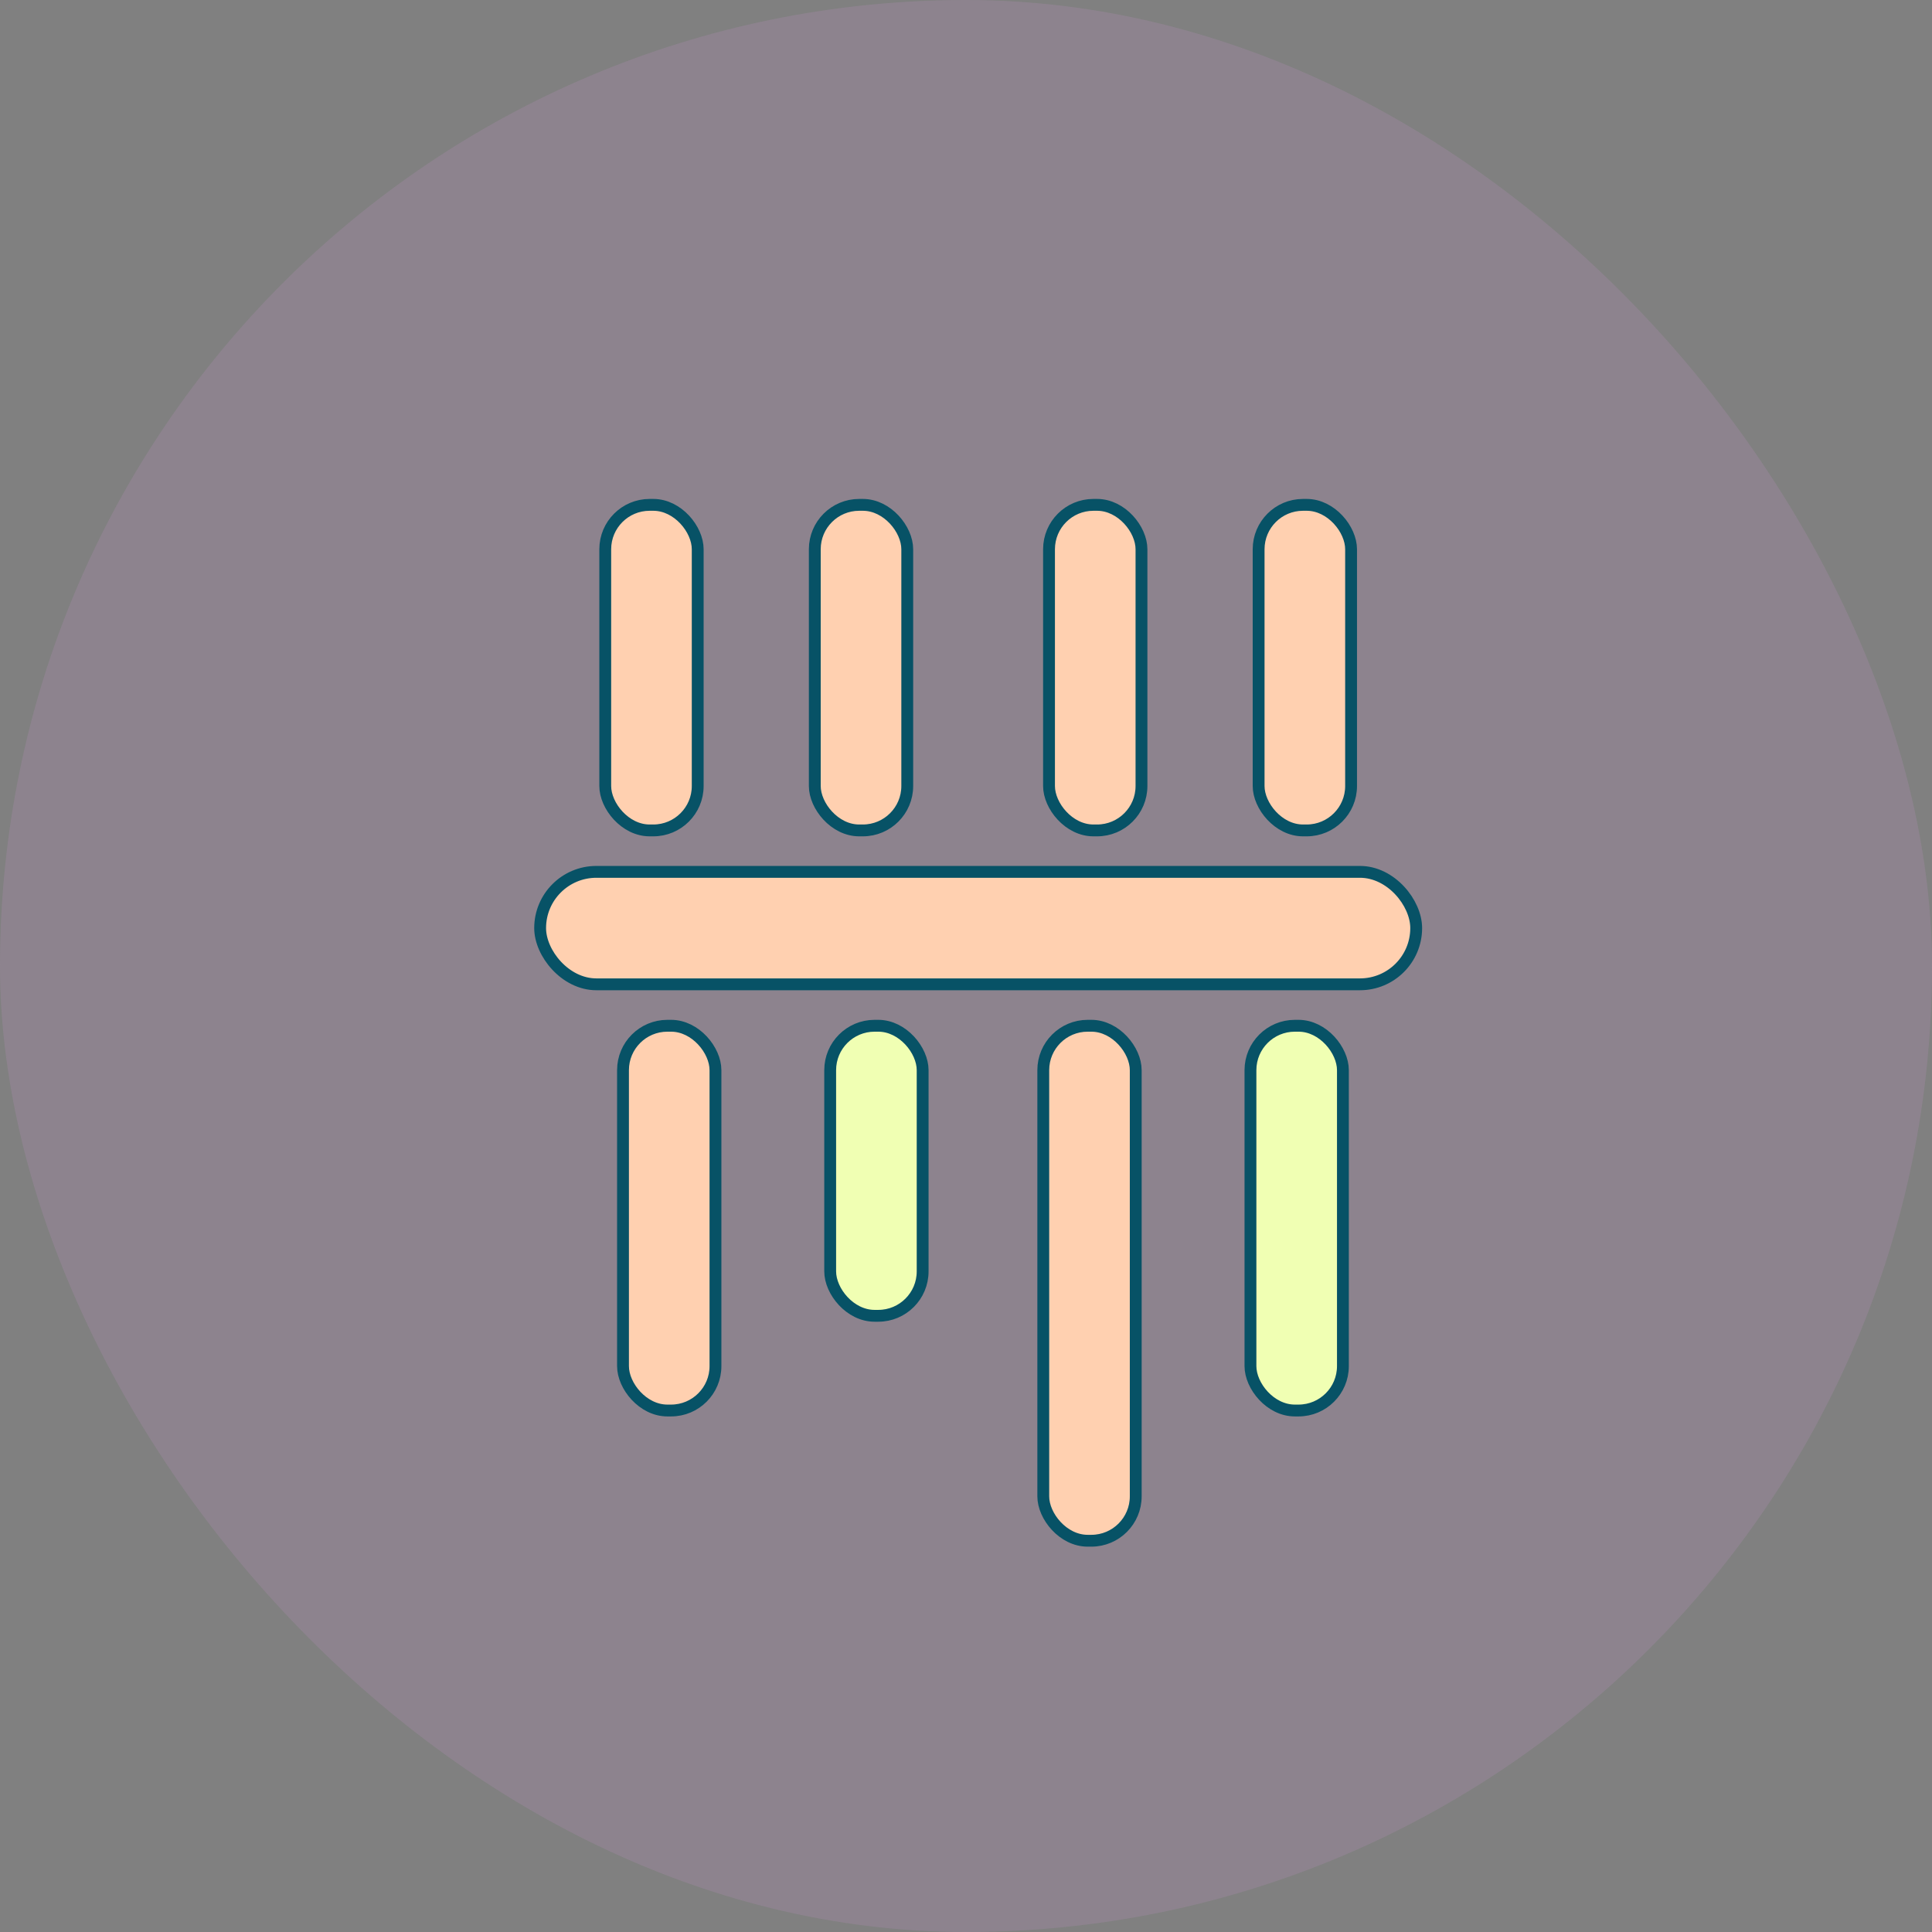
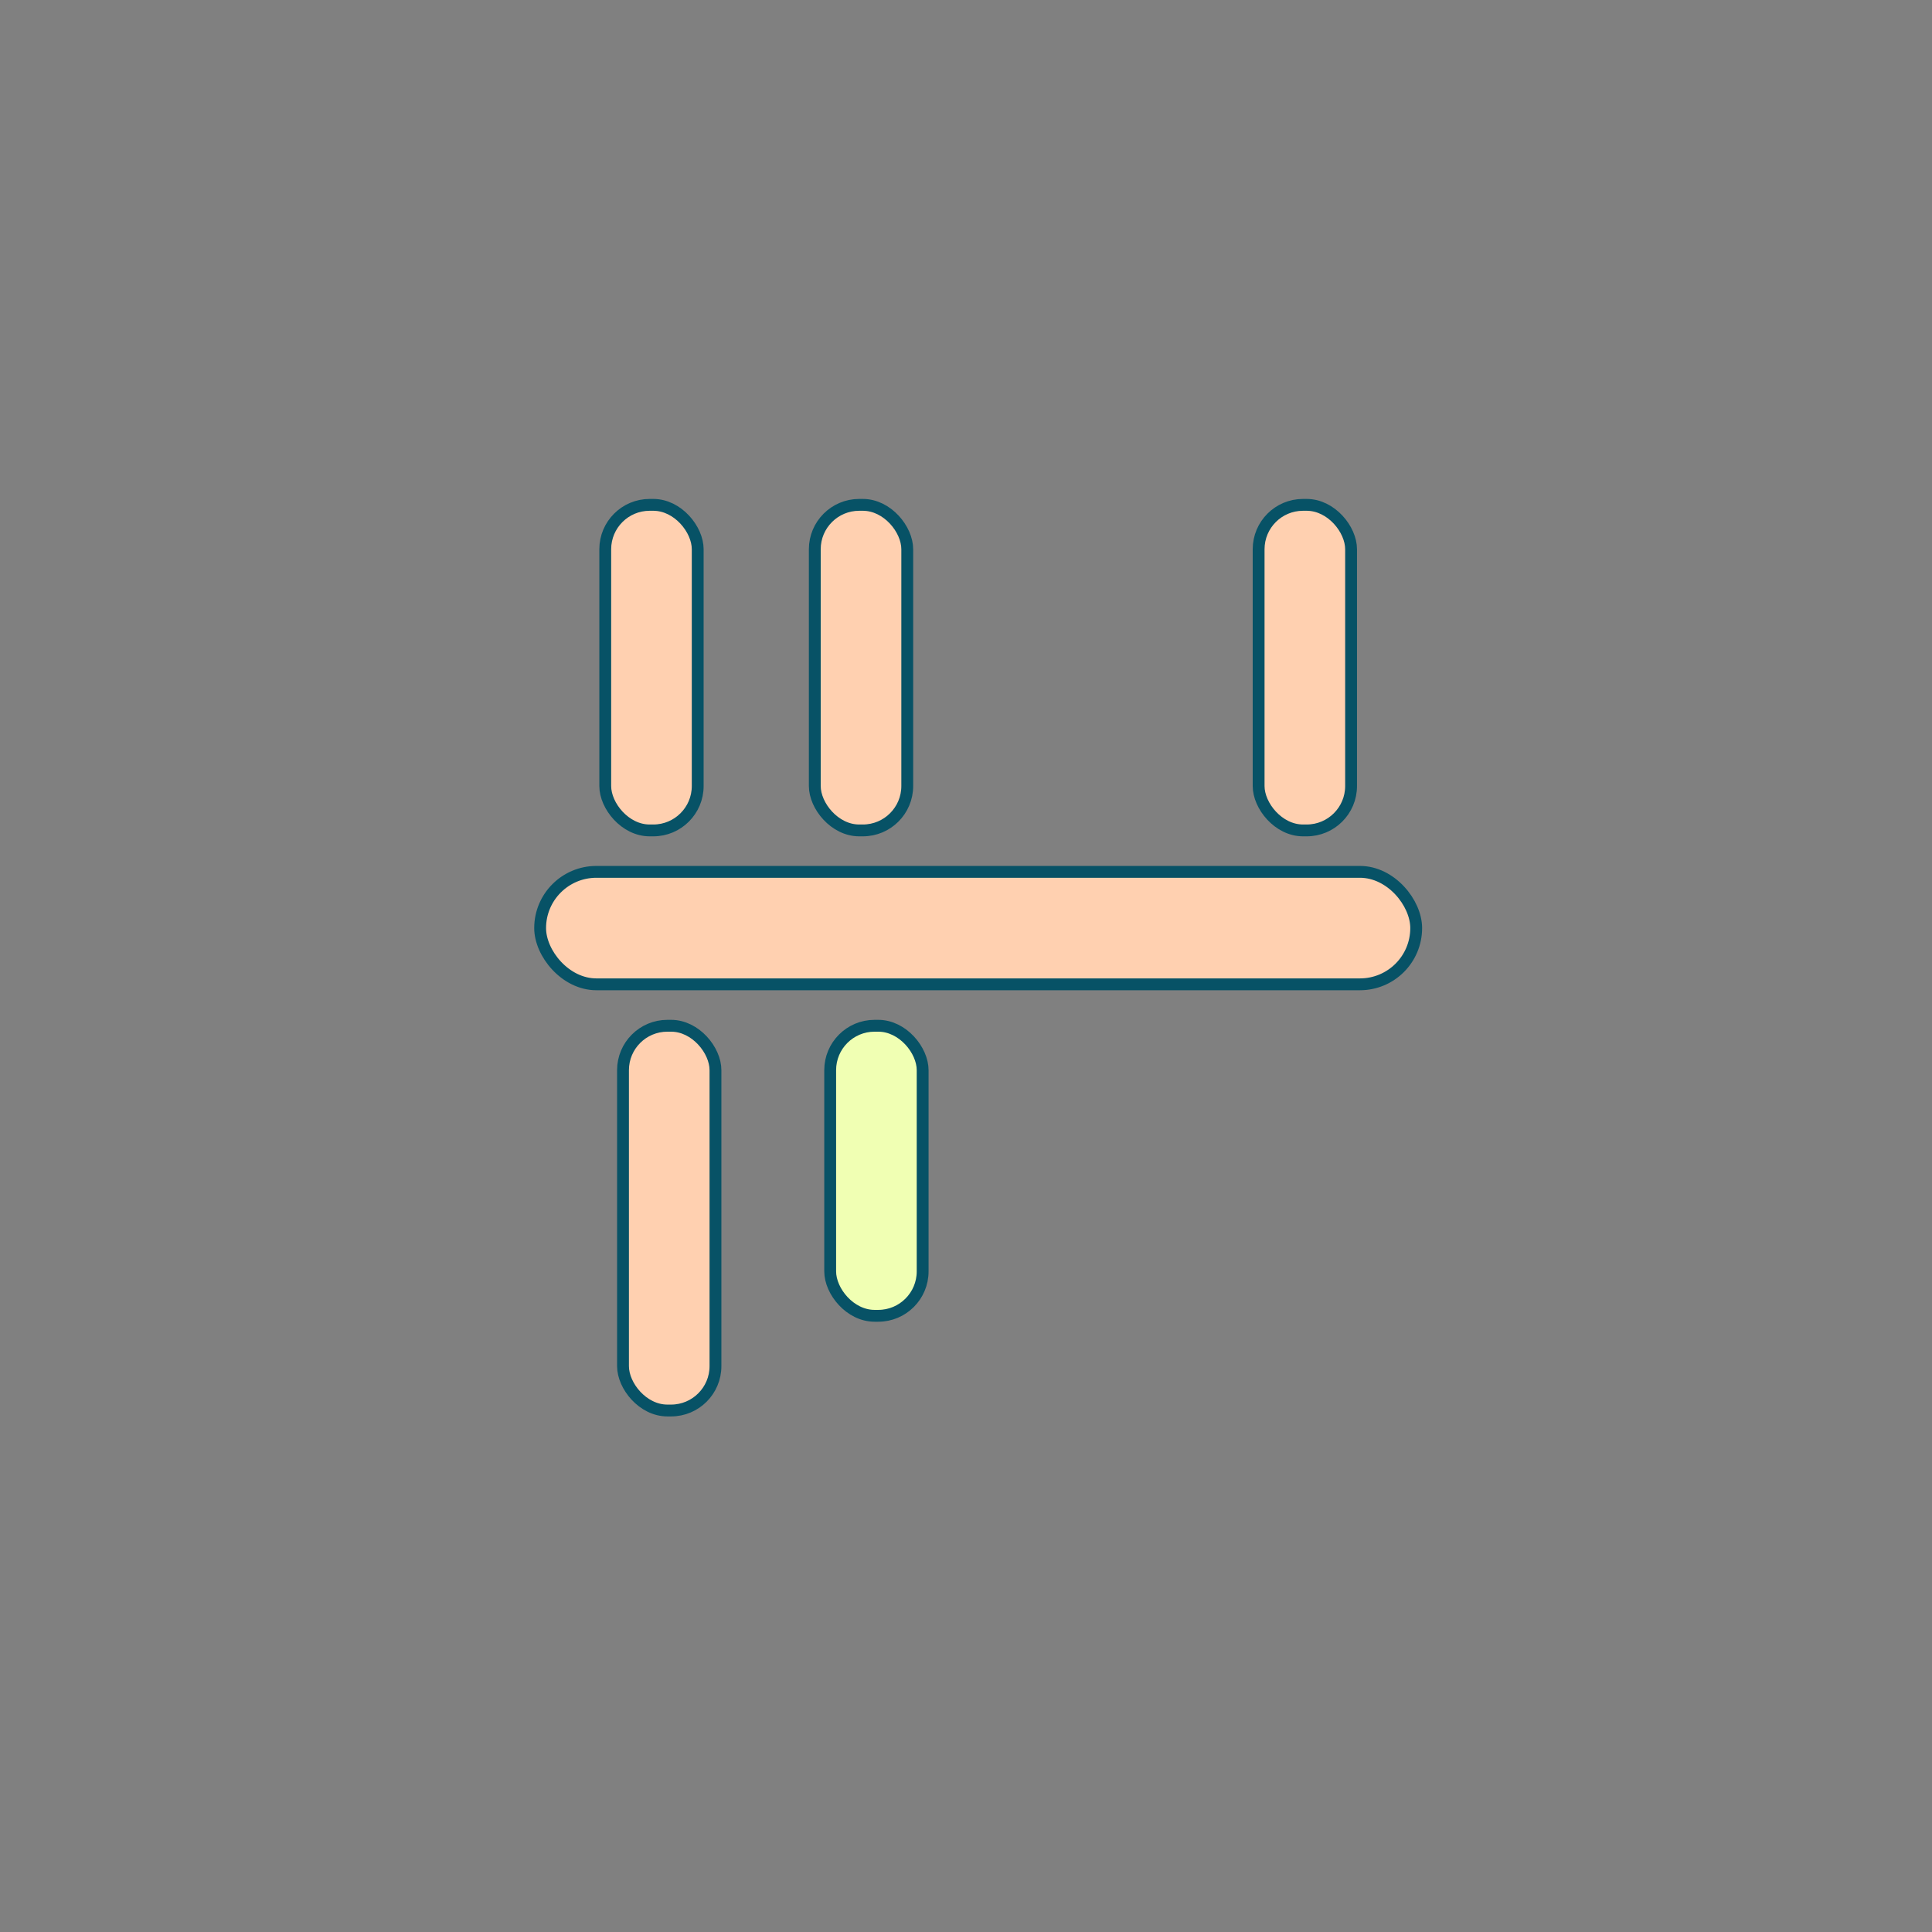
<svg xmlns="http://www.w3.org/2000/svg" viewBox="0 0 326.39 326.39">
  <rect x="0" y="0" width="326.39" height="326.39" fill="#808080" stroke="none" />
  <defs>
    <style>.cls-1{fill:#c593cc;opacity:0.2;}.cls-2{fill:#ffd0b0;}.cls-2,.cls-3{stroke:#075266;stroke-miterlimit:10;stroke-width:2px;}.cls-3{fill:#f0ffb3;}</style>
  </defs>
  <g id="图层_2" data-name="图层 2">
    <g id="图层_1-2" data-name="图层 1">
-       <rect class="cls-1" width="326.39" height="326.39" rx="163.2" />
      <rect class="cls-2" x="91.25" y="147.29" width="148" height="19" rx="9.5" />
      <rect class="cls-2" x="102.25" y="85.29" width="15.62" height="55" rx="7.5" />
      <rect class="cls-2" x="105.25" y="173.29" width="15.62" height="65" rx="7.5" />
-       <rect class="cls-2" x="176.25" y="173.29" width="15.62" height="87" rx="7.5" />
-       <rect class="cls-3" x="211.25" y="173.29" width="15.62" height="65" rx="7.5" />
      <rect class="cls-3" x="140.25" y="173.29" width="15.62" height="49" rx="7.5" />
      <rect class="cls-2" x="137.65" y="85.29" width="15.62" height="55" rx="7.5" />
-       <rect class="cls-2" x="177.22" y="85.29" width="15.62" height="55" rx="7.5" />
      <rect class="cls-2" x="212.63" y="85.29" width="15.62" height="55" rx="7.5" />
    </g>
  </g>
</svg>